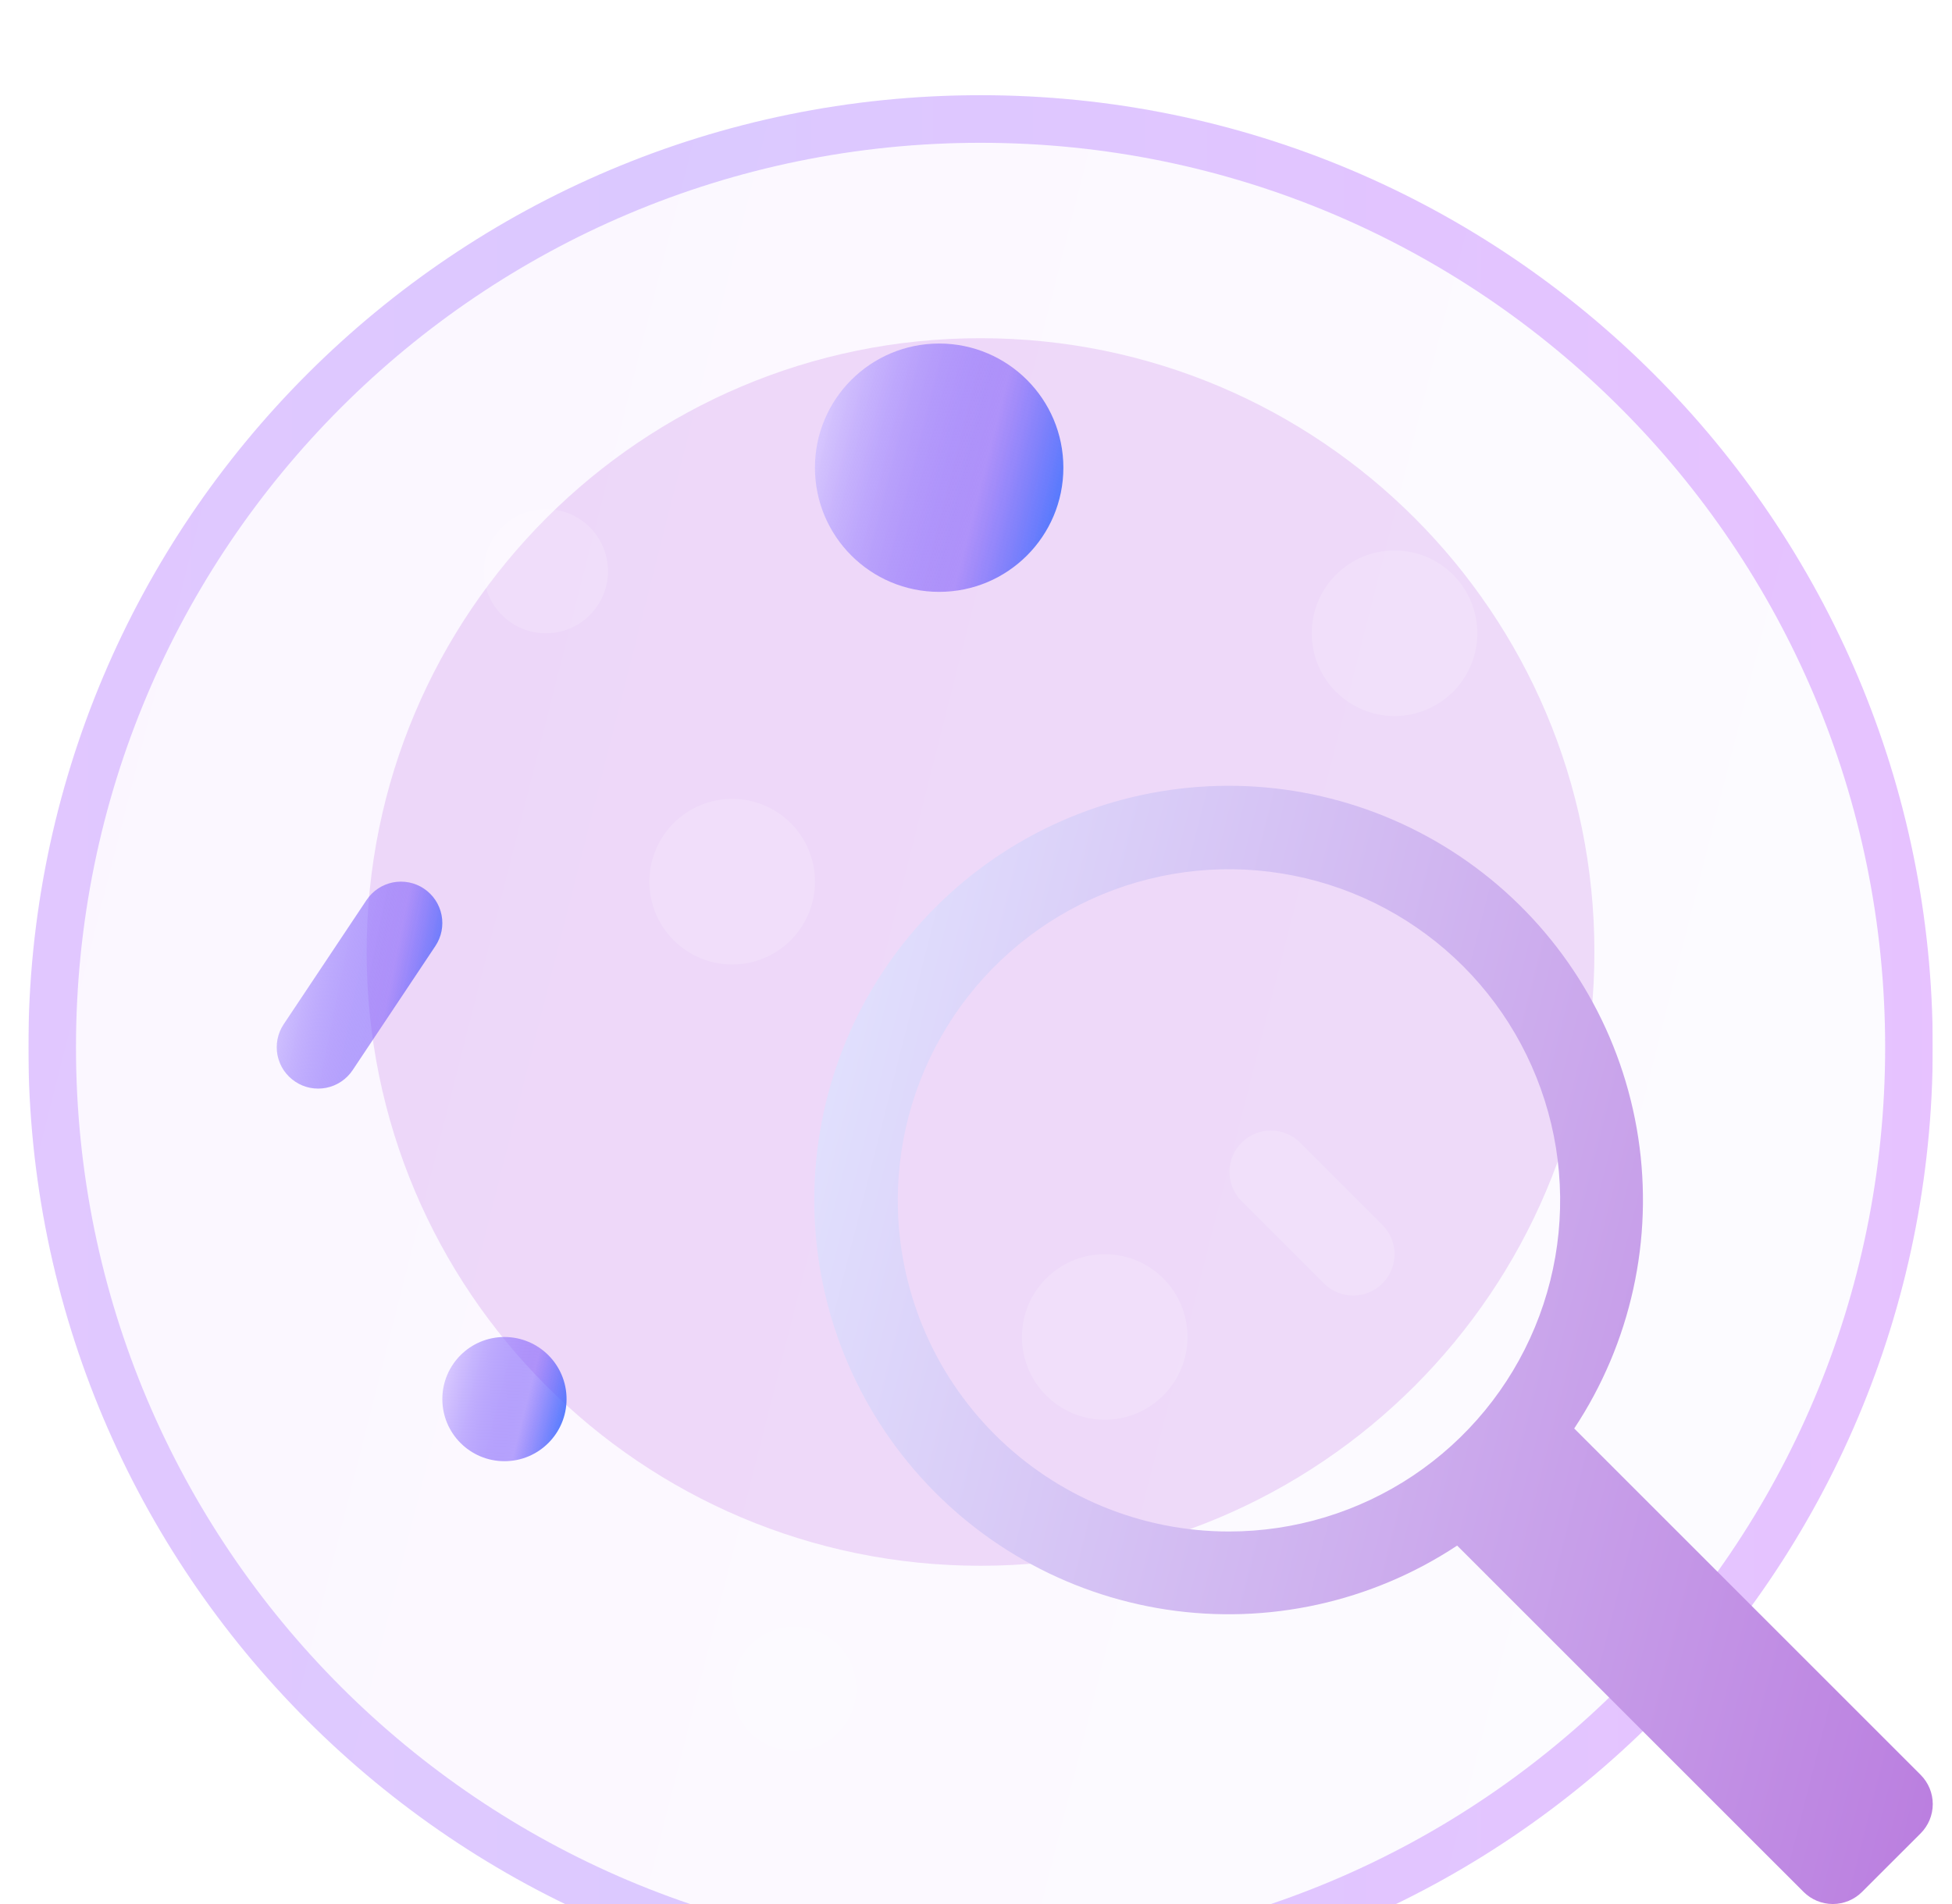
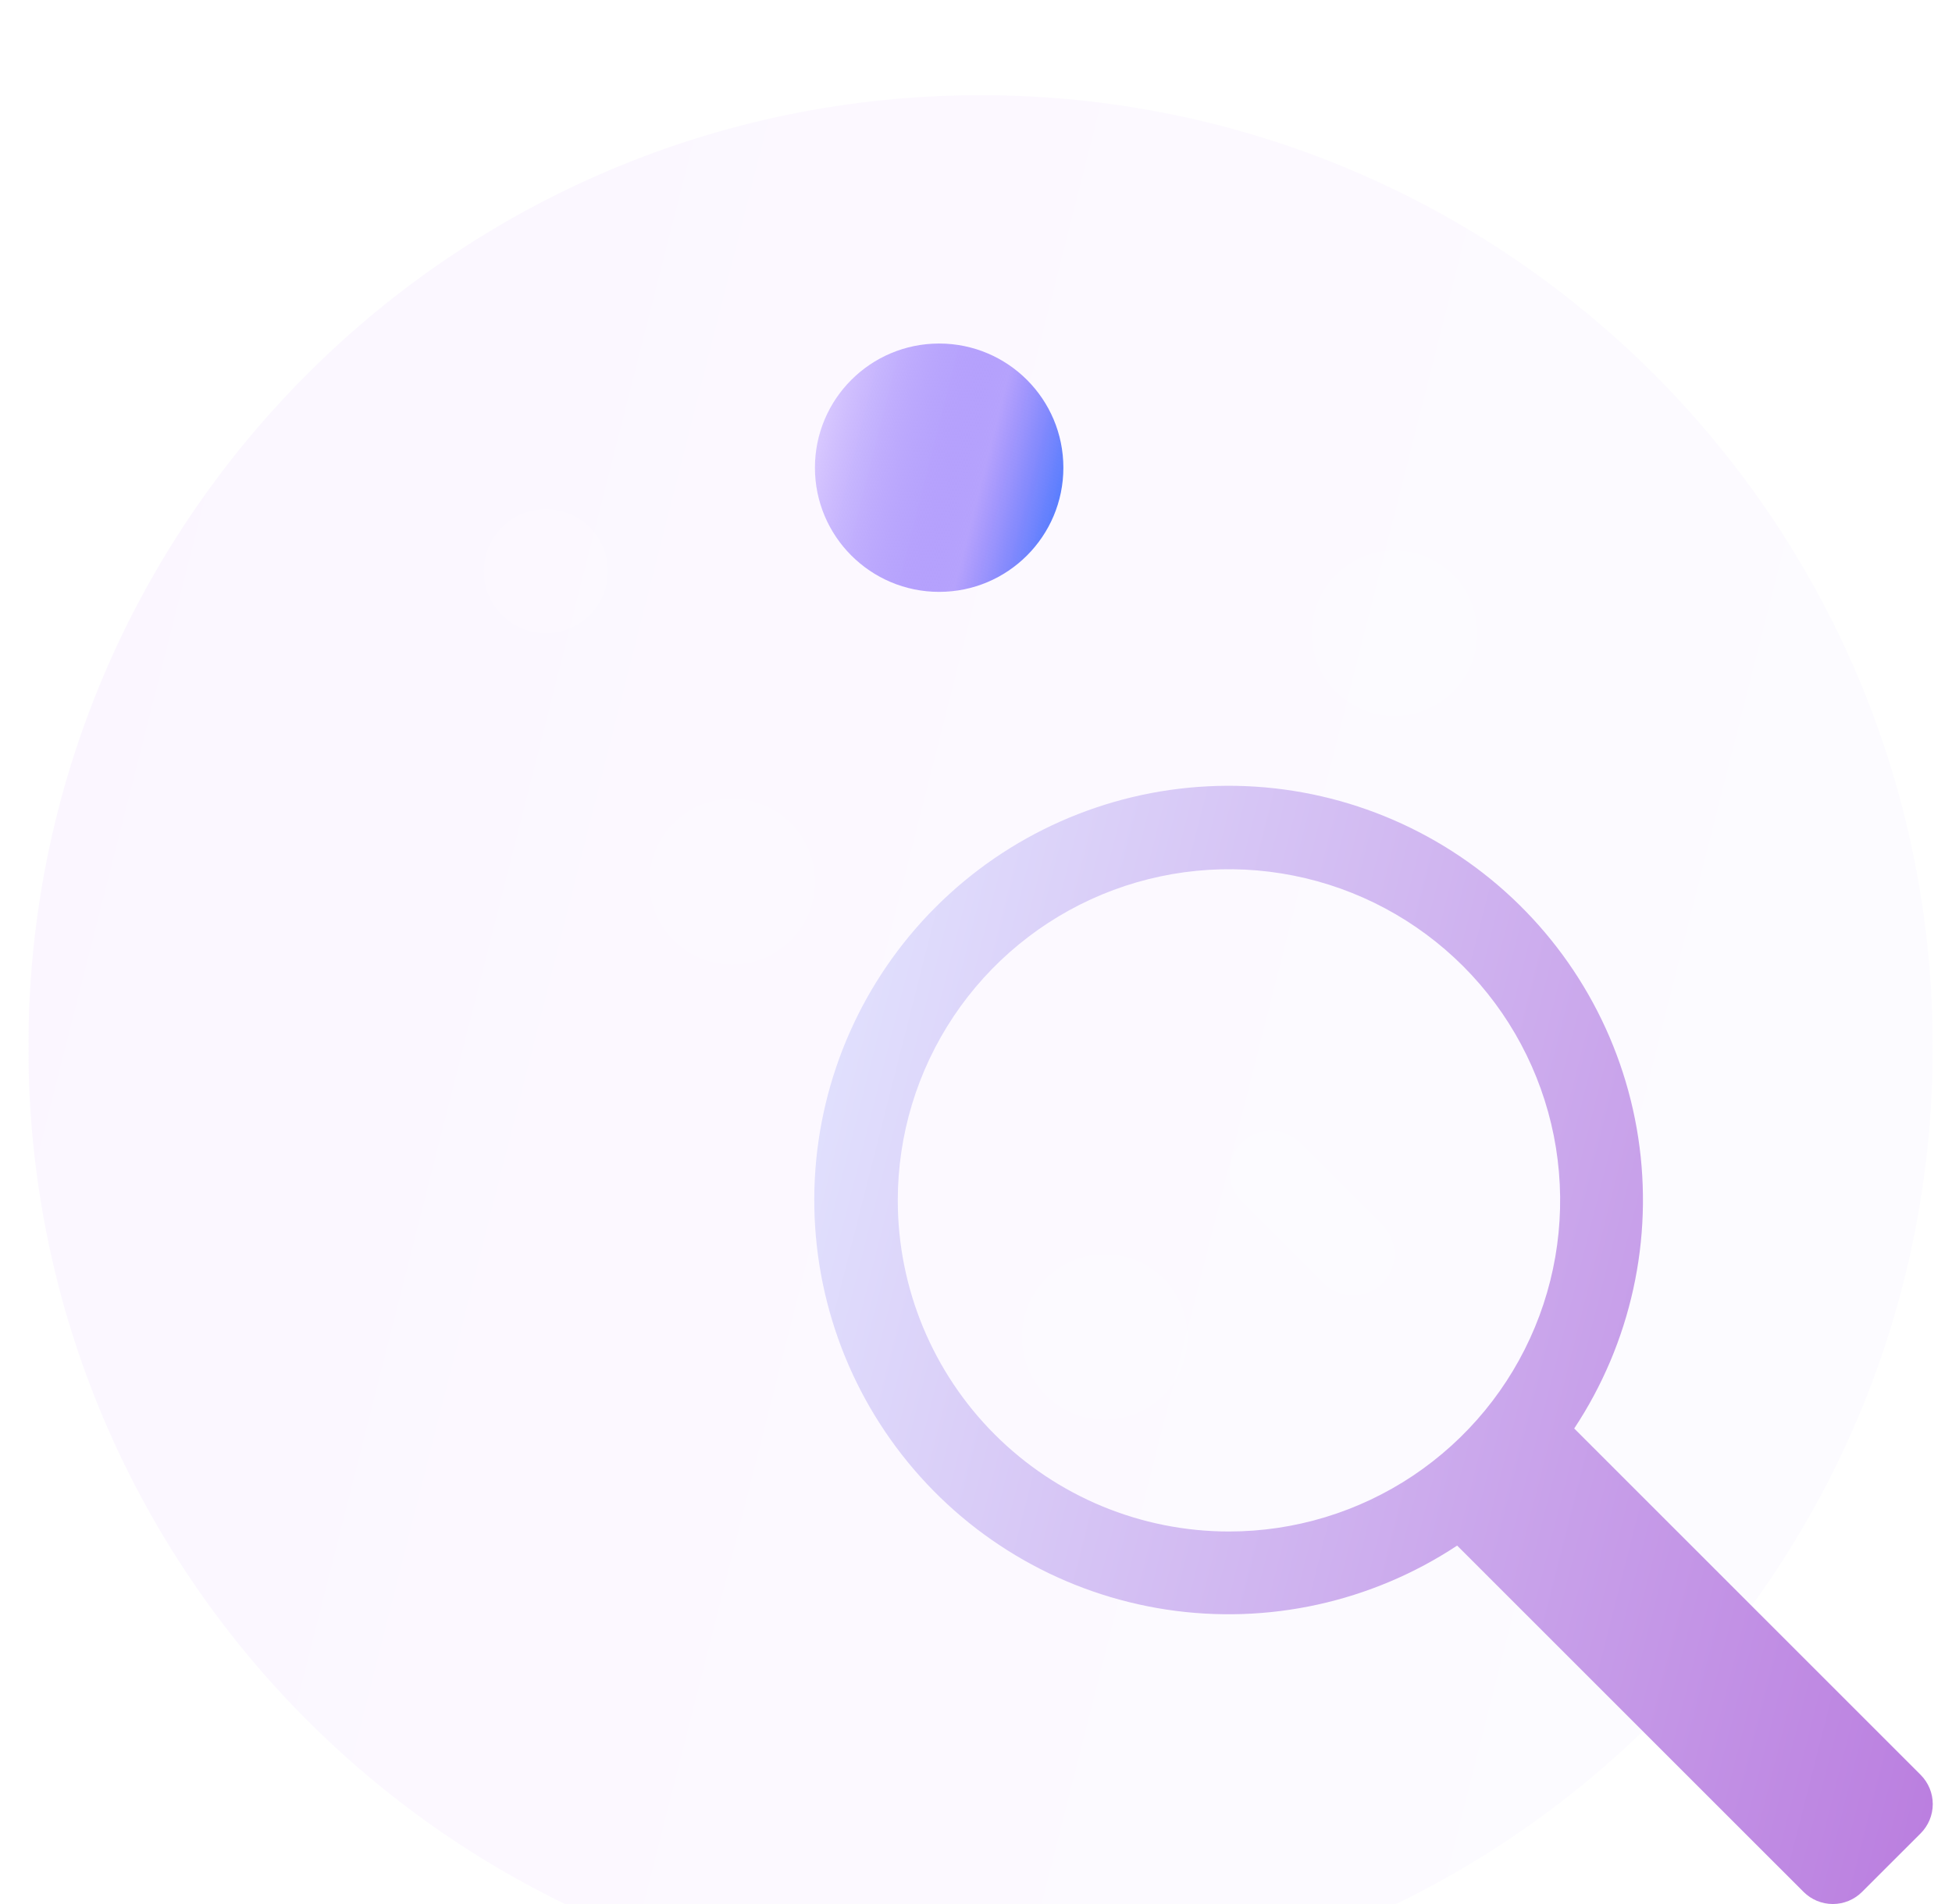
<svg xmlns="http://www.w3.org/2000/svg" width="41" height="40" viewBox="0 0 41 40" fill="none">
  <g clip-path="url(#clip0_3239_1370)">
-     <path d="M20.595 32.894C27.716 32.894 33.489 27.121 33.489 20C33.489 12.878 27.716 7.105 20.595 7.105C13.474 7.105 7.701 12.878 7.701 20C7.701 27.121 13.474 32.894 20.595 32.894Z" fill="#DCB1F0" fill-opacity="0.5" />
    <g filter="url(#filter0_bi_3239_1370)">
      <path d="M20.596 40C31.641 40 40.596 31.046 40.596 20C40.596 8.954 31.641 0 20.596 0C9.55 0 0.596 8.954 0.596 20C0.596 31.046 9.55 40 20.596 40Z" fill="url(#paint0_linear_3239_1370)" fill-opacity="0.2" />
-       <path d="M40.096 20C40.096 30.77 31.365 39.5 20.596 39.5C9.826 39.5 1.096 30.77 1.096 20C1.096 9.23 9.826 0.5 20.596 0.5C31.365 0.5 40.096 9.23 40.096 20Z" stroke="url(#paint1_linear_3239_1370)" stroke-opacity="0.3" />
    </g>
    <g filter="url(#filter1_i_3239_1370)">
-       <path d="M10.595 28.697C11.316 28.697 11.9 28.113 11.9 27.392C11.9 26.672 11.316 26.088 10.595 26.088C9.875 26.088 9.291 26.672 9.291 27.392C9.291 28.113 9.875 28.697 10.595 28.697Z" fill="url(#paint2_linear_3239_1370)" />
-     </g>
+       </g>
    <g filter="url(#filter2_i_3239_1370)">
-       <path d="M7.698 16.909L5.959 19.517C5.895 19.612 5.851 19.719 5.829 19.831C5.807 19.943 5.807 20.058 5.829 20.17C5.852 20.282 5.896 20.389 5.959 20.484C6.023 20.578 6.105 20.66 6.2 20.723C6.295 20.787 6.401 20.831 6.513 20.853C6.625 20.875 6.74 20.875 6.852 20.853C7.079 20.808 7.278 20.674 7.406 20.483L9.145 17.874C9.273 17.682 9.319 17.447 9.274 17.221C9.229 16.995 9.096 16.796 8.904 16.668C8.809 16.604 8.702 16.56 8.59 16.538C8.478 16.516 8.363 16.516 8.251 16.538C8.025 16.584 7.826 16.717 7.698 16.909Z" fill="url(#paint3_linear_3239_1370)" />
-     </g>
+       </g>
    <g filter="url(#filter3_i_3239_1370)">
      <path d="M19.726 10.434C21.167 10.434 22.335 9.266 22.335 7.825C22.335 6.385 21.167 5.217 19.726 5.217C18.285 5.217 17.117 6.385 17.117 7.825C17.117 9.266 18.285 10.434 19.726 10.434Z" fill="url(#paint4_linear_3239_1370)" />
    </g>
    <g filter="url(#filter4_i_3239_1370)">
      <path d="M28.422 25.218C28.192 25.218 27.971 25.126 27.807 24.963L26.068 23.224C25.91 23.06 25.822 22.84 25.824 22.612C25.826 22.384 25.918 22.166 26.079 22.005C26.24 21.843 26.458 21.752 26.686 21.75C26.914 21.748 27.134 21.836 27.298 21.994L29.037 23.733C29.159 23.855 29.241 24.01 29.275 24.178C29.308 24.347 29.291 24.522 29.225 24.681C29.16 24.84 29.048 24.975 28.905 25.071C28.762 25.166 28.594 25.218 28.422 25.218Z" fill="white" fill-opacity="0.16" />
    </g>
    <path d="M40.341 37.286L33.065 30.01C34.255 28.211 34.734 26.035 34.41 23.902C34.086 21.77 32.981 19.834 31.311 18.47C29.64 17.106 27.523 16.41 25.369 16.519C23.215 16.627 21.177 17.532 19.652 19.057C18.127 20.582 17.223 22.619 17.114 24.773C17.006 26.927 17.701 29.045 19.066 30.715C20.43 32.386 22.366 33.49 24.498 33.814C26.63 34.138 28.807 33.659 30.606 32.47L37.882 39.745C38.045 39.908 38.266 40 38.497 40C38.727 40 38.948 39.908 39.111 39.745L40.341 38.516C40.504 38.353 40.596 38.132 40.596 37.901C40.596 37.67 40.504 37.449 40.341 37.286ZM18.857 25.217C18.857 23.841 19.265 22.497 20.029 21.353C20.793 20.209 21.88 19.317 23.151 18.79C24.422 18.264 25.821 18.126 27.17 18.395C28.52 18.663 29.759 19.326 30.732 20.298C31.705 21.271 32.367 22.511 32.636 23.86C32.904 25.21 32.767 26.608 32.24 27.88C31.714 29.151 30.822 30.237 29.678 31.002C28.534 31.766 27.189 32.174 25.813 32.174C23.968 32.174 22.199 31.441 20.894 30.136C19.59 28.832 18.857 27.062 18.857 25.217Z" fill="url(#paint5_linear_3239_1370)" />
    <g filter="url(#filter5_i_3239_1370)">
-       <path d="M16.682 34.782C17.403 34.782 17.987 34.199 17.987 33.478C17.987 32.758 17.403 32.174 16.682 32.174C15.962 32.174 15.378 32.758 15.378 33.478C15.378 34.199 15.962 34.782 16.682 34.782Z" fill="white" fill-opacity="0.16" />
-     </g>
+       </g>
    <g filter="url(#filter6_i_3239_1370)">
      <path d="M11.466 11.304C12.186 11.304 12.77 10.72 12.77 10C12.77 9.279 12.186 8.695 11.466 8.695C10.745 8.695 10.161 9.279 10.161 10C10.161 10.72 10.745 11.304 11.466 11.304Z" fill="white" fill-opacity="0.16" />
    </g>
    <g filter="url(#filter7_i_3239_1370)">
      <path d="M15.379 18.262C16.339 18.262 17.118 17.483 17.118 16.522C17.118 15.562 16.339 14.783 15.379 14.783C14.418 14.783 13.64 15.562 13.64 16.522C13.64 17.483 14.418 18.262 15.379 18.262Z" fill="white" fill-opacity="0.16" />
    </g>
    <g filter="url(#filter8_i_3239_1370)">
      <path d="M29.291 13.043C30.251 13.043 31.03 12.264 31.03 11.304C31.03 10.343 30.251 9.564 29.291 9.564C28.33 9.564 27.552 10.343 27.552 11.304C27.552 12.264 28.33 13.043 29.291 13.043Z" fill="white" fill-opacity="0.16" />
    </g>
    <g filter="url(#filter9_i_3239_1370)">
      <path d="M23.204 27.826C24.165 27.826 24.943 27.047 24.943 26.087C24.943 25.126 24.165 24.348 23.204 24.348C22.244 24.348 21.465 25.126 21.465 26.087C21.465 27.047 22.244 27.826 23.204 27.826Z" fill="white" fill-opacity="0.16" />
    </g>
  </g>
  <defs>
    <filter id="filter0_bi_3239_1370" x="-11.404" y="-12" width="64" height="64" filterUnits="userSpaceOnUse" color-interpolation-filters="sRGB">
      <feFlood flood-opacity="0" result="BackgroundImageFix" />
      <feGaussianBlur in="BackgroundImageFix" stdDeviation="6" />
      <feComposite in2="SourceAlpha" operator="in" result="effect1_backgroundBlur_3239_1370" />
      <feBlend mode="normal" in="SourceGraphic" in2="effect1_backgroundBlur_3239_1370" result="shape" />
      <feColorMatrix in="SourceAlpha" type="matrix" values="0 0 0 0 0 0 0 0 0 0 0 0 0 0 0 0 0 0 127 0" result="hardAlpha" />
      <feOffset dy="2" />
      <feGaussianBlur stdDeviation="4" />
      <feComposite in2="hardAlpha" operator="arithmetic" k2="-1" k3="1" />
      <feColorMatrix type="matrix" values="0 0 0 0 1 0 0 0 0 1 0 0 0 0 1 0 0 0 0.15 0" />
      <feBlend mode="normal" in2="shape" result="effect2_innerShadow_3239_1370" />
    </filter>
    <filter id="filter1_i_3239_1370" x="9.291" y="26.088" width="2.608" height="4.609" filterUnits="userSpaceOnUse" color-interpolation-filters="sRGB">
      <feFlood flood-opacity="0" result="BackgroundImageFix" />
      <feBlend mode="normal" in="SourceGraphic" in2="BackgroundImageFix" result="shape" />
      <feColorMatrix in="SourceAlpha" type="matrix" values="0 0 0 0 0 0 0 0 0 0 0 0 0 0 0 0 0 0 127 0" result="hardAlpha" />
      <feOffset dy="2" />
      <feGaussianBlur stdDeviation="1" />
      <feComposite in2="hardAlpha" operator="arithmetic" k2="-1" k3="1" />
      <feColorMatrix type="matrix" values="0 0 0 0 1 0 0 0 0 1 0 0 0 0 1 0 0 0 0.4 0" />
      <feBlend mode="normal" in2="shape" result="effect1_innerShadow_3239_1370" />
    </filter>
    <filter id="filter2_i_3239_1370" x="5.812" y="16.521" width="3.479" height="6.348" filterUnits="userSpaceOnUse" color-interpolation-filters="sRGB">
      <feFlood flood-opacity="0" result="BackgroundImageFix" />
      <feBlend mode="normal" in="SourceGraphic" in2="BackgroundImageFix" result="shape" />
      <feColorMatrix in="SourceAlpha" type="matrix" values="0 0 0 0 0 0 0 0 0 0 0 0 0 0 0 0 0 0 127 0" result="hardAlpha" />
      <feOffset dy="2" />
      <feGaussianBlur stdDeviation="1" />
      <feComposite in2="hardAlpha" operator="arithmetic" k2="-1" k3="1" />
      <feColorMatrix type="matrix" values="0 0 0 0 1 0 0 0 0 1 0 0 0 0 1 0 0 0 0.4 0" />
      <feBlend mode="normal" in2="shape" result="effect1_innerShadow_3239_1370" />
    </filter>
    <filter id="filter3_i_3239_1370" x="17.117" y="5.217" width="5.218" height="7.217" filterUnits="userSpaceOnUse" color-interpolation-filters="sRGB">
      <feFlood flood-opacity="0" result="BackgroundImageFix" />
      <feBlend mode="normal" in="SourceGraphic" in2="BackgroundImageFix" result="shape" />
      <feColorMatrix in="SourceAlpha" type="matrix" values="0 0 0 0 0 0 0 0 0 0 0 0 0 0 0 0 0 0 127 0" result="hardAlpha" />
      <feOffset dy="2" />
      <feGaussianBlur stdDeviation="1" />
      <feComposite in2="hardAlpha" operator="arithmetic" k2="-1" k3="1" />
      <feColorMatrix type="matrix" values="0 0 0 0 1 0 0 0 0 1 0 0 0 0 1 0 0 0 0.4 0" />
      <feBlend mode="normal" in2="shape" result="effect1_innerShadow_3239_1370" />
    </filter>
    <filter id="filter4_i_3239_1370" x="25.824" y="21.75" width="3.468" height="5.467" filterUnits="userSpaceOnUse" color-interpolation-filters="sRGB">
      <feFlood flood-opacity="0" result="BackgroundImageFix" />
      <feBlend mode="normal" in="SourceGraphic" in2="BackgroundImageFix" result="shape" />
      <feColorMatrix in="SourceAlpha" type="matrix" values="0 0 0 0 0 0 0 0 0 0 0 0 0 0 0 0 0 0 127 0" result="hardAlpha" />
      <feOffset dy="2" />
      <feGaussianBlur stdDeviation="1" />
      <feComposite in2="hardAlpha" operator="arithmetic" k2="-1" k3="1" />
      <feColorMatrix type="matrix" values="0 0 0 0 1 0 0 0 0 1 0 0 0 0 1 0 0 0 0.4 0" />
      <feBlend mode="normal" in2="shape" result="effect1_innerShadow_3239_1370" />
    </filter>
    <filter id="filter5_i_3239_1370" x="15.378" y="32.174" width="2.608" height="4.609" filterUnits="userSpaceOnUse" color-interpolation-filters="sRGB">
      <feFlood flood-opacity="0" result="BackgroundImageFix" />
      <feBlend mode="normal" in="SourceGraphic" in2="BackgroundImageFix" result="shape" />
      <feColorMatrix in="SourceAlpha" type="matrix" values="0 0 0 0 0 0 0 0 0 0 0 0 0 0 0 0 0 0 127 0" result="hardAlpha" />
      <feOffset dy="2" />
      <feGaussianBlur stdDeviation="1" />
      <feComposite in2="hardAlpha" operator="arithmetic" k2="-1" k3="1" />
      <feColorMatrix type="matrix" values="0 0 0 0 1 0 0 0 0 1 0 0 0 0 1 0 0 0 0.4 0" />
      <feBlend mode="normal" in2="shape" result="effect1_innerShadow_3239_1370" />
    </filter>
    <filter id="filter6_i_3239_1370" x="10.161" y="8.695" width="2.608" height="4.609" filterUnits="userSpaceOnUse" color-interpolation-filters="sRGB">
      <feFlood flood-opacity="0" result="BackgroundImageFix" />
      <feBlend mode="normal" in="SourceGraphic" in2="BackgroundImageFix" result="shape" />
      <feColorMatrix in="SourceAlpha" type="matrix" values="0 0 0 0 0 0 0 0 0 0 0 0 0 0 0 0 0 0 127 0" result="hardAlpha" />
      <feOffset dy="2" />
      <feGaussianBlur stdDeviation="1" />
      <feComposite in2="hardAlpha" operator="arithmetic" k2="-1" k3="1" />
      <feColorMatrix type="matrix" values="0 0 0 0 1 0 0 0 0 1 0 0 0 0 1 0 0 0 0.4 0" />
      <feBlend mode="normal" in2="shape" result="effect1_innerShadow_3239_1370" />
    </filter>
    <filter id="filter7_i_3239_1370" x="13.64" y="14.783" width="3.479" height="5.479" filterUnits="userSpaceOnUse" color-interpolation-filters="sRGB">
      <feFlood flood-opacity="0" result="BackgroundImageFix" />
      <feBlend mode="normal" in="SourceGraphic" in2="BackgroundImageFix" result="shape" />
      <feColorMatrix in="SourceAlpha" type="matrix" values="0 0 0 0 0 0 0 0 0 0 0 0 0 0 0 0 0 0 127 0" result="hardAlpha" />
      <feOffset dy="2" />
      <feGaussianBlur stdDeviation="1" />
      <feComposite in2="hardAlpha" operator="arithmetic" k2="-1" k3="1" />
      <feColorMatrix type="matrix" values="0 0 0 0 1 0 0 0 0 1 0 0 0 0 1 0 0 0 0.4 0" />
      <feBlend mode="normal" in2="shape" result="effect1_innerShadow_3239_1370" />
    </filter>
    <filter id="filter8_i_3239_1370" x="27.552" y="9.564" width="3.479" height="5.479" filterUnits="userSpaceOnUse" color-interpolation-filters="sRGB">
      <feFlood flood-opacity="0" result="BackgroundImageFix" />
      <feBlend mode="normal" in="SourceGraphic" in2="BackgroundImageFix" result="shape" />
      <feColorMatrix in="SourceAlpha" type="matrix" values="0 0 0 0 0 0 0 0 0 0 0 0 0 0 0 0 0 0 127 0" result="hardAlpha" />
      <feOffset dy="2" />
      <feGaussianBlur stdDeviation="1" />
      <feComposite in2="hardAlpha" operator="arithmetic" k2="-1" k3="1" />
      <feColorMatrix type="matrix" values="0 0 0 0 1 0 0 0 0 1 0 0 0 0 1 0 0 0 0.4 0" />
      <feBlend mode="normal" in2="shape" result="effect1_innerShadow_3239_1370" />
    </filter>
    <filter id="filter9_i_3239_1370" x="21.465" y="24.348" width="3.479" height="5.479" filterUnits="userSpaceOnUse" color-interpolation-filters="sRGB">
      <feFlood flood-opacity="0" result="BackgroundImageFix" />
      <feBlend mode="normal" in="SourceGraphic" in2="BackgroundImageFix" result="shape" />
      <feColorMatrix in="SourceAlpha" type="matrix" values="0 0 0 0 0 0 0 0 0 0 0 0 0 0 0 0 0 0 127 0" result="hardAlpha" />
      <feOffset dy="2" />
      <feGaussianBlur stdDeviation="1" />
      <feComposite in2="hardAlpha" operator="arithmetic" k2="-1" k3="1" />
      <feColorMatrix type="matrix" values="0 0 0 0 1 0 0 0 0 1 0 0 0 0 1 0 0 0 0.4 0" />
      <feBlend mode="normal" in2="shape" result="effect1_innerShadow_3239_1370" />
    </filter>
    <linearGradient id="paint0_linear_3239_1370" x1="0.596" y1="0" x2="47.715" y2="11.964" gradientUnits="userSpaceOnUse">
      <stop stop-color="#D1FFD9" />
      <stop offset="0" stop-color="#EBD1FF" />
      <stop offset="1" stop-color="#F3EFFF" />
    </linearGradient>
    <linearGradient id="paint1_linear_3239_1370" x1="1.846" y1="1.818" x2="40.596" y2="1.818" gradientUnits="userSpaceOnUse">
      <stop stop-color="#A55EFF" />
      <stop offset="0.332" stop-color="#915EFF" />
      <stop offset="1" stop-color="#B640FF" />
    </linearGradient>
    <linearGradient id="paint2_linear_3239_1370" x1="9.291" y1="26.088" x2="12.364" y2="26.868" gradientUnits="userSpaceOnUse">
      <stop stop-color="#E5D8FF" />
      <stop offset="0.647" stop-color="#6E4BFA" stop-opacity="0.5" />
      <stop offset="1" stop-color="#3378FF" />
      <stop offset="1" stop-color="#A532FF" />
    </linearGradient>
    <linearGradient id="paint3_linear_3239_1370" x1="5.812" y1="16.521" x2="10.001" y2="17.372" gradientUnits="userSpaceOnUse">
      <stop stop-color="#E5D8FF" />
      <stop offset="0.647" stop-color="#6E4BFA" stop-opacity="0.5" />
      <stop offset="1" stop-color="#3378FF" />
      <stop offset="1" stop-color="#A532FF" />
    </linearGradient>
    <linearGradient id="paint4_linear_3239_1370" x1="17.117" y1="5.217" x2="23.263" y2="6.777" gradientUnits="userSpaceOnUse">
      <stop stop-color="#E5D8FF" />
      <stop offset="0.647" stop-color="#6E4BFA" stop-opacity="0.5" />
      <stop offset="1" stop-color="#3378FF" />
      <stop offset="1" stop-color="#A532FF" />
    </linearGradient>
    <linearGradient id="paint5_linear_3239_1370" x1="17.104" y1="16.508" x2="44.776" y2="23.535" gradientUnits="userSpaceOnUse">
      <stop stop-color="#E3E6FF" />
      <stop offset="1" stop-color="#BA7DDF" />
    </linearGradient>
    <clipPath id="clip0_3239_1370">
      <rect width="40" height="40" fill="white" transform="translate(0.596)" />
    </clipPath>
  </defs>
</svg>